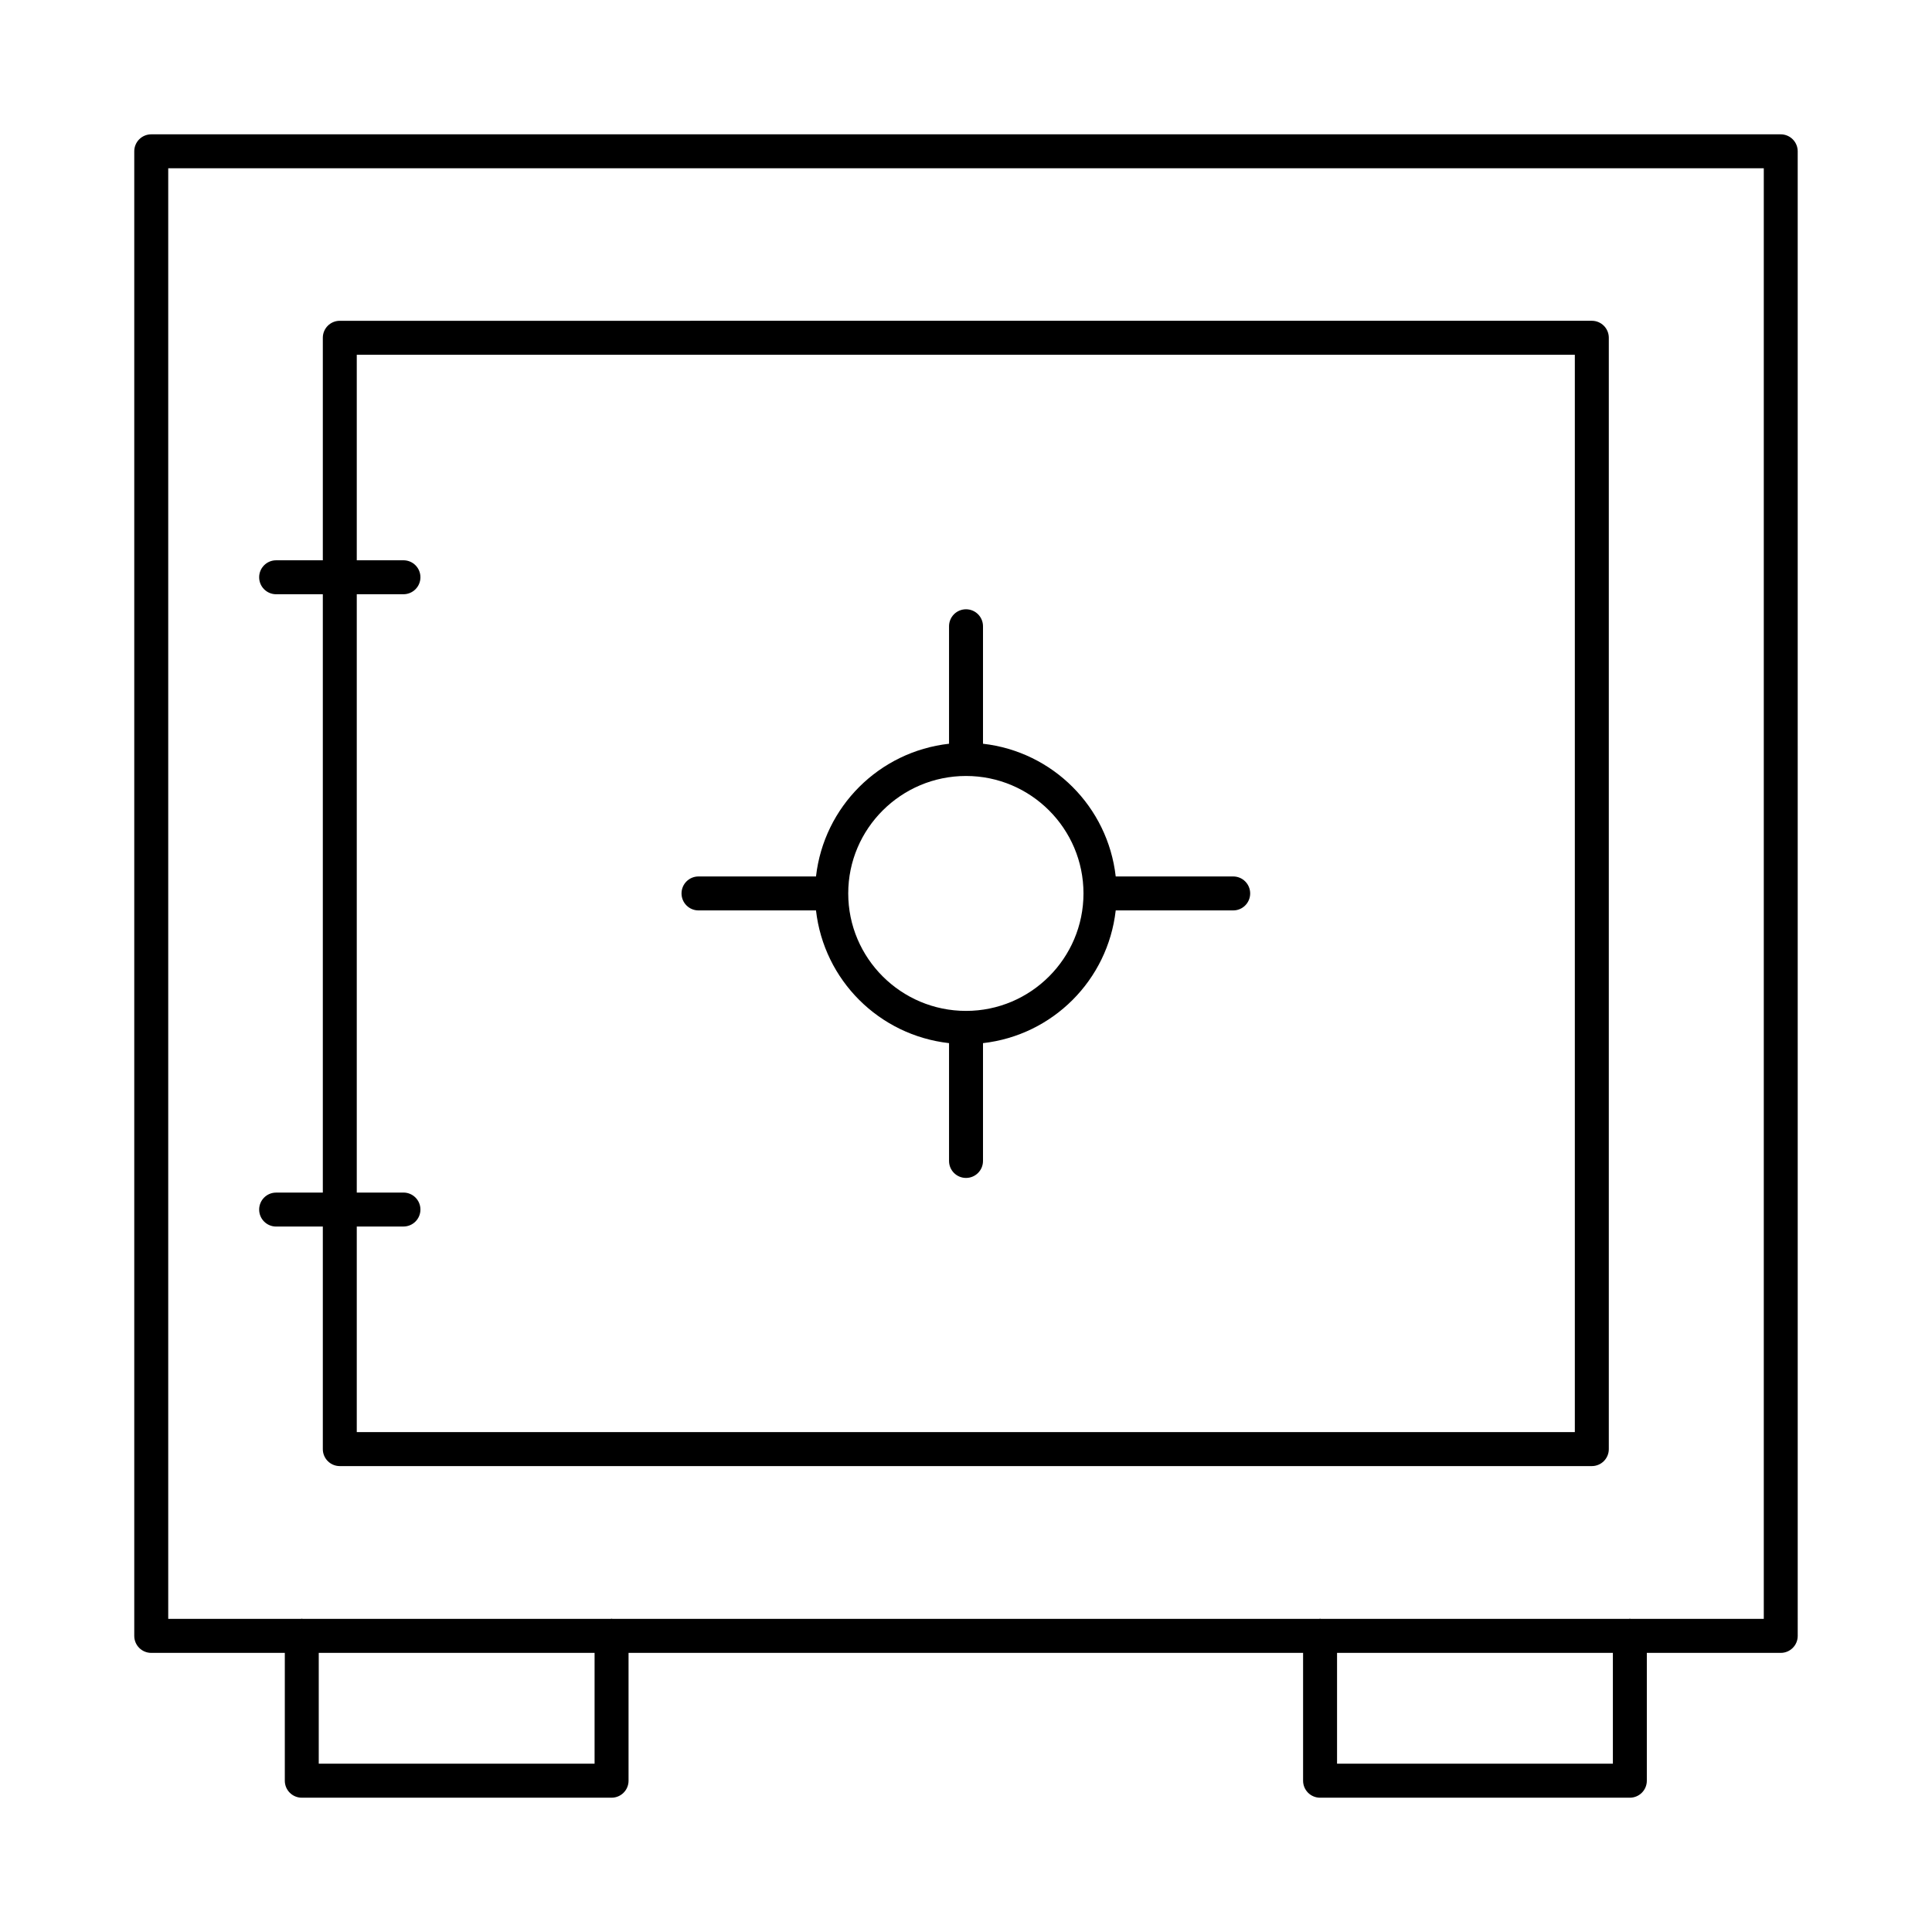
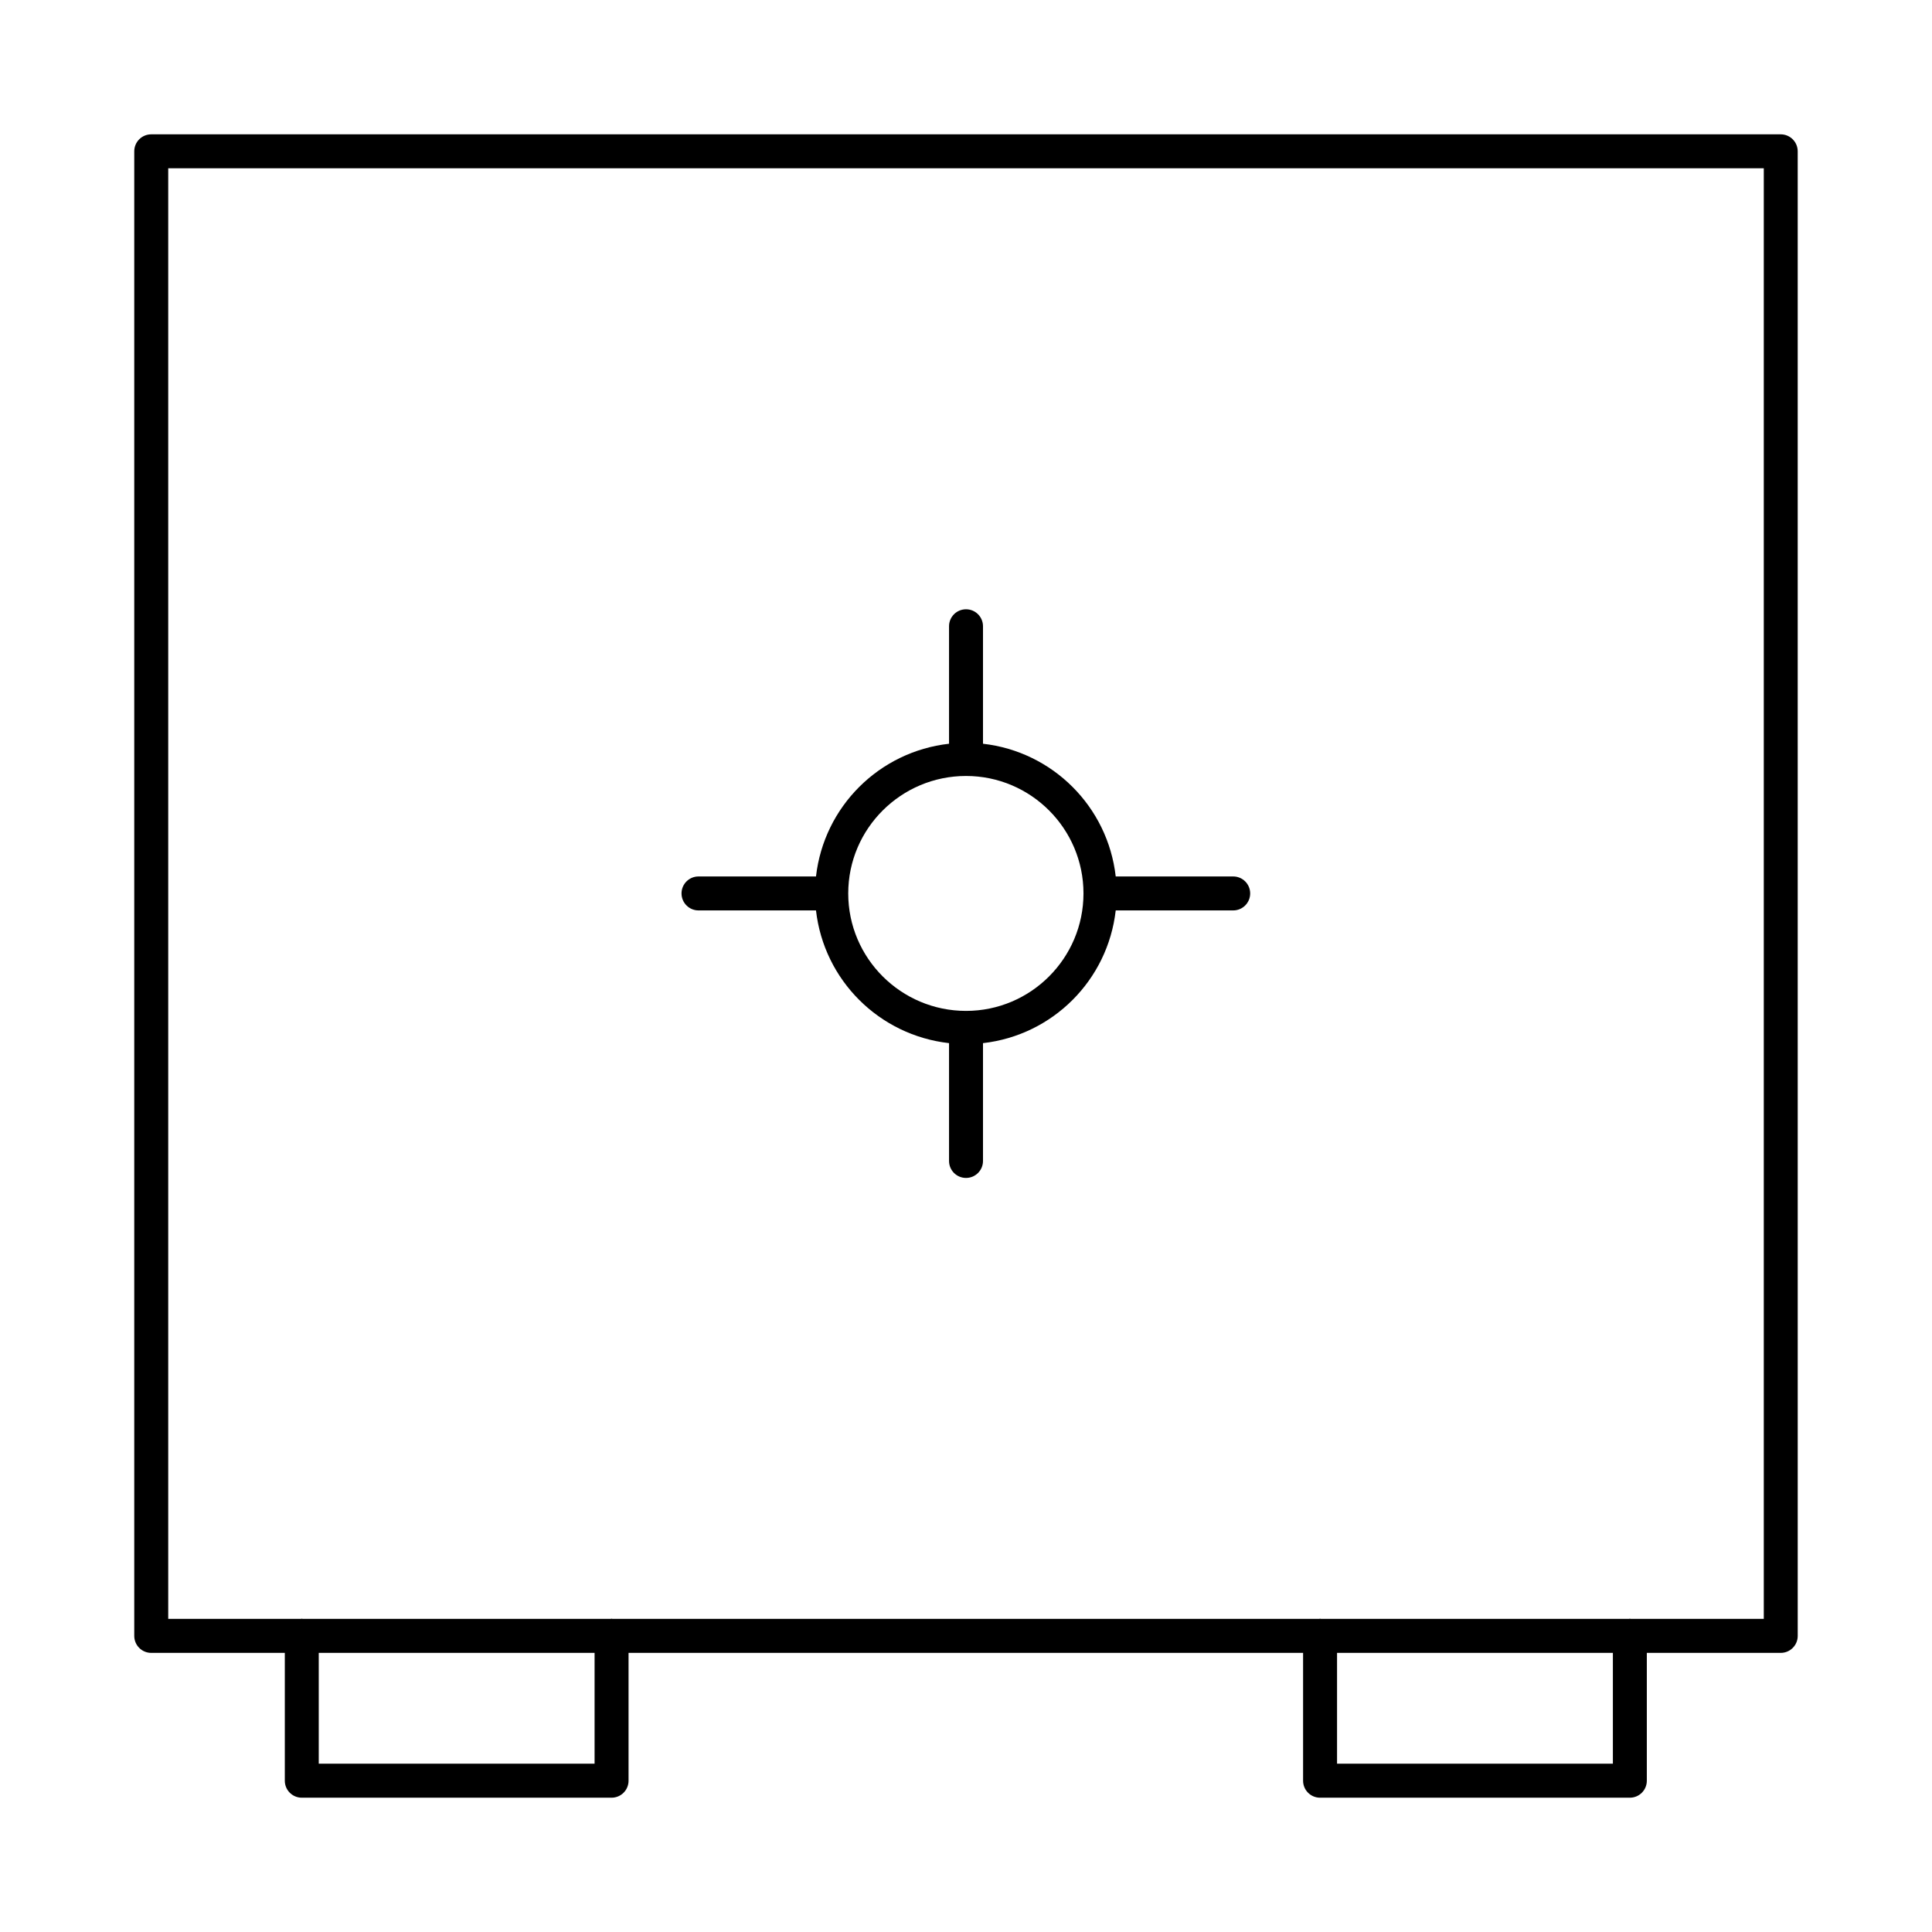
<svg xmlns="http://www.w3.org/2000/svg" fill="#000000" width="800px" height="800px" version="1.1" viewBox="144 144 512 512">
  <g>
    <path d="m615.92 179.6h-431.84c-2.488 0-4.5 2.012-4.5 4.5v393.43c0 2.488 2.012 4.5 4.5 4.5h35.398v33.879c0 2.488 2.012 4.5 4.5 4.5h82.094c2.488 0 4.5-2.012 4.5-4.5v-33.879h178.76v33.879c0 2.488 2.012 4.5 4.5 4.5h82.094c2.488 0 4.5-2.012 4.5-4.5v-33.879h35.488c2.488 0 4.5-2.012 4.5-4.5l-0.004-393.43c0-2.484-2.012-4.5-4.496-4.5zm-314.35 431.8h-73.098v-29.379h73.098zm269.86 0h-73.098v-29.379h73.098zm39.992-38.379h-35.234c-0.09-0.004-0.168-0.051-0.262-0.051s-0.172 0.047-0.262 0.051h-81.57c-0.09-0.004-0.168-0.051-0.262-0.051s-0.172 0.047-0.262 0.051h-187.23c-0.09-0.004-0.168-0.051-0.262-0.051s-0.172 0.047-0.262 0.051h-81.57c-0.09-0.004-0.168-0.051-0.262-0.051s-0.172 0.047-0.262 0.051h-35.137v-384.43h422.84z" />
-     <path d="m217.18 460.05c-2.488 0-4.5 2.012-4.5 4.5s2.012 4.5 4.5 4.5h12.371v58.98c0 2.488 2.012 4.5 4.5 4.5h331.8c2.488 0 4.5-2.012 4.5-4.5v-294.52c0-2.488-2.012-4.5-4.5-4.5l-331.8 0.004c-2.488 0-4.5 2.012-4.5 4.5v58.969h-12.371c-2.488 0-4.5 2.012-4.5 4.5s2.012 4.5 4.5 4.5h12.371v158.57zm21.367-158.57h12.371c2.488 0 4.5-2.012 4.5-4.5s-2.012-4.5-4.5-4.5h-12.371v-54.469h322.8v285.51h-322.8v-54.48h12.371c2.488 0 4.5-2.012 4.5-4.5s-2.012-4.5-4.5-4.5h-12.371z" />
    <path d="m329.11 385.27h31.137c2.106 18.492 16.719 33.078 35.258 35.172v31.223c0 2.488 2.012 4.5 4.5 4.5s4.5-2.012 4.5-4.5v-31.223c18.488-2.102 33.07-16.684 35.172-35.172h31.133c2.488 0 4.5-2.012 4.5-4.5s-2.012-4.5-4.5-4.5h-31.133c-2.102-18.488-16.68-33.07-35.172-35.172v-31.133c0-2.488-2.012-4.5-4.5-4.5s-4.5 2.012-4.5 4.5v31.133c-18.539 2.094-33.152 16.68-35.258 35.172h-31.137c-2.488 0-4.5 2.012-4.5 4.5 0.004 2.488 2.016 4.5 4.5 4.5zm70.895-35.629c17.168 0 31.129 13.961 31.129 31.129-0.004 17.168-13.965 31.129-31.129 31.129-17.211 0-31.215-13.961-31.215-31.129-0.004-17.168 14.004-31.129 31.215-31.129z" />
  </g>
</svg>